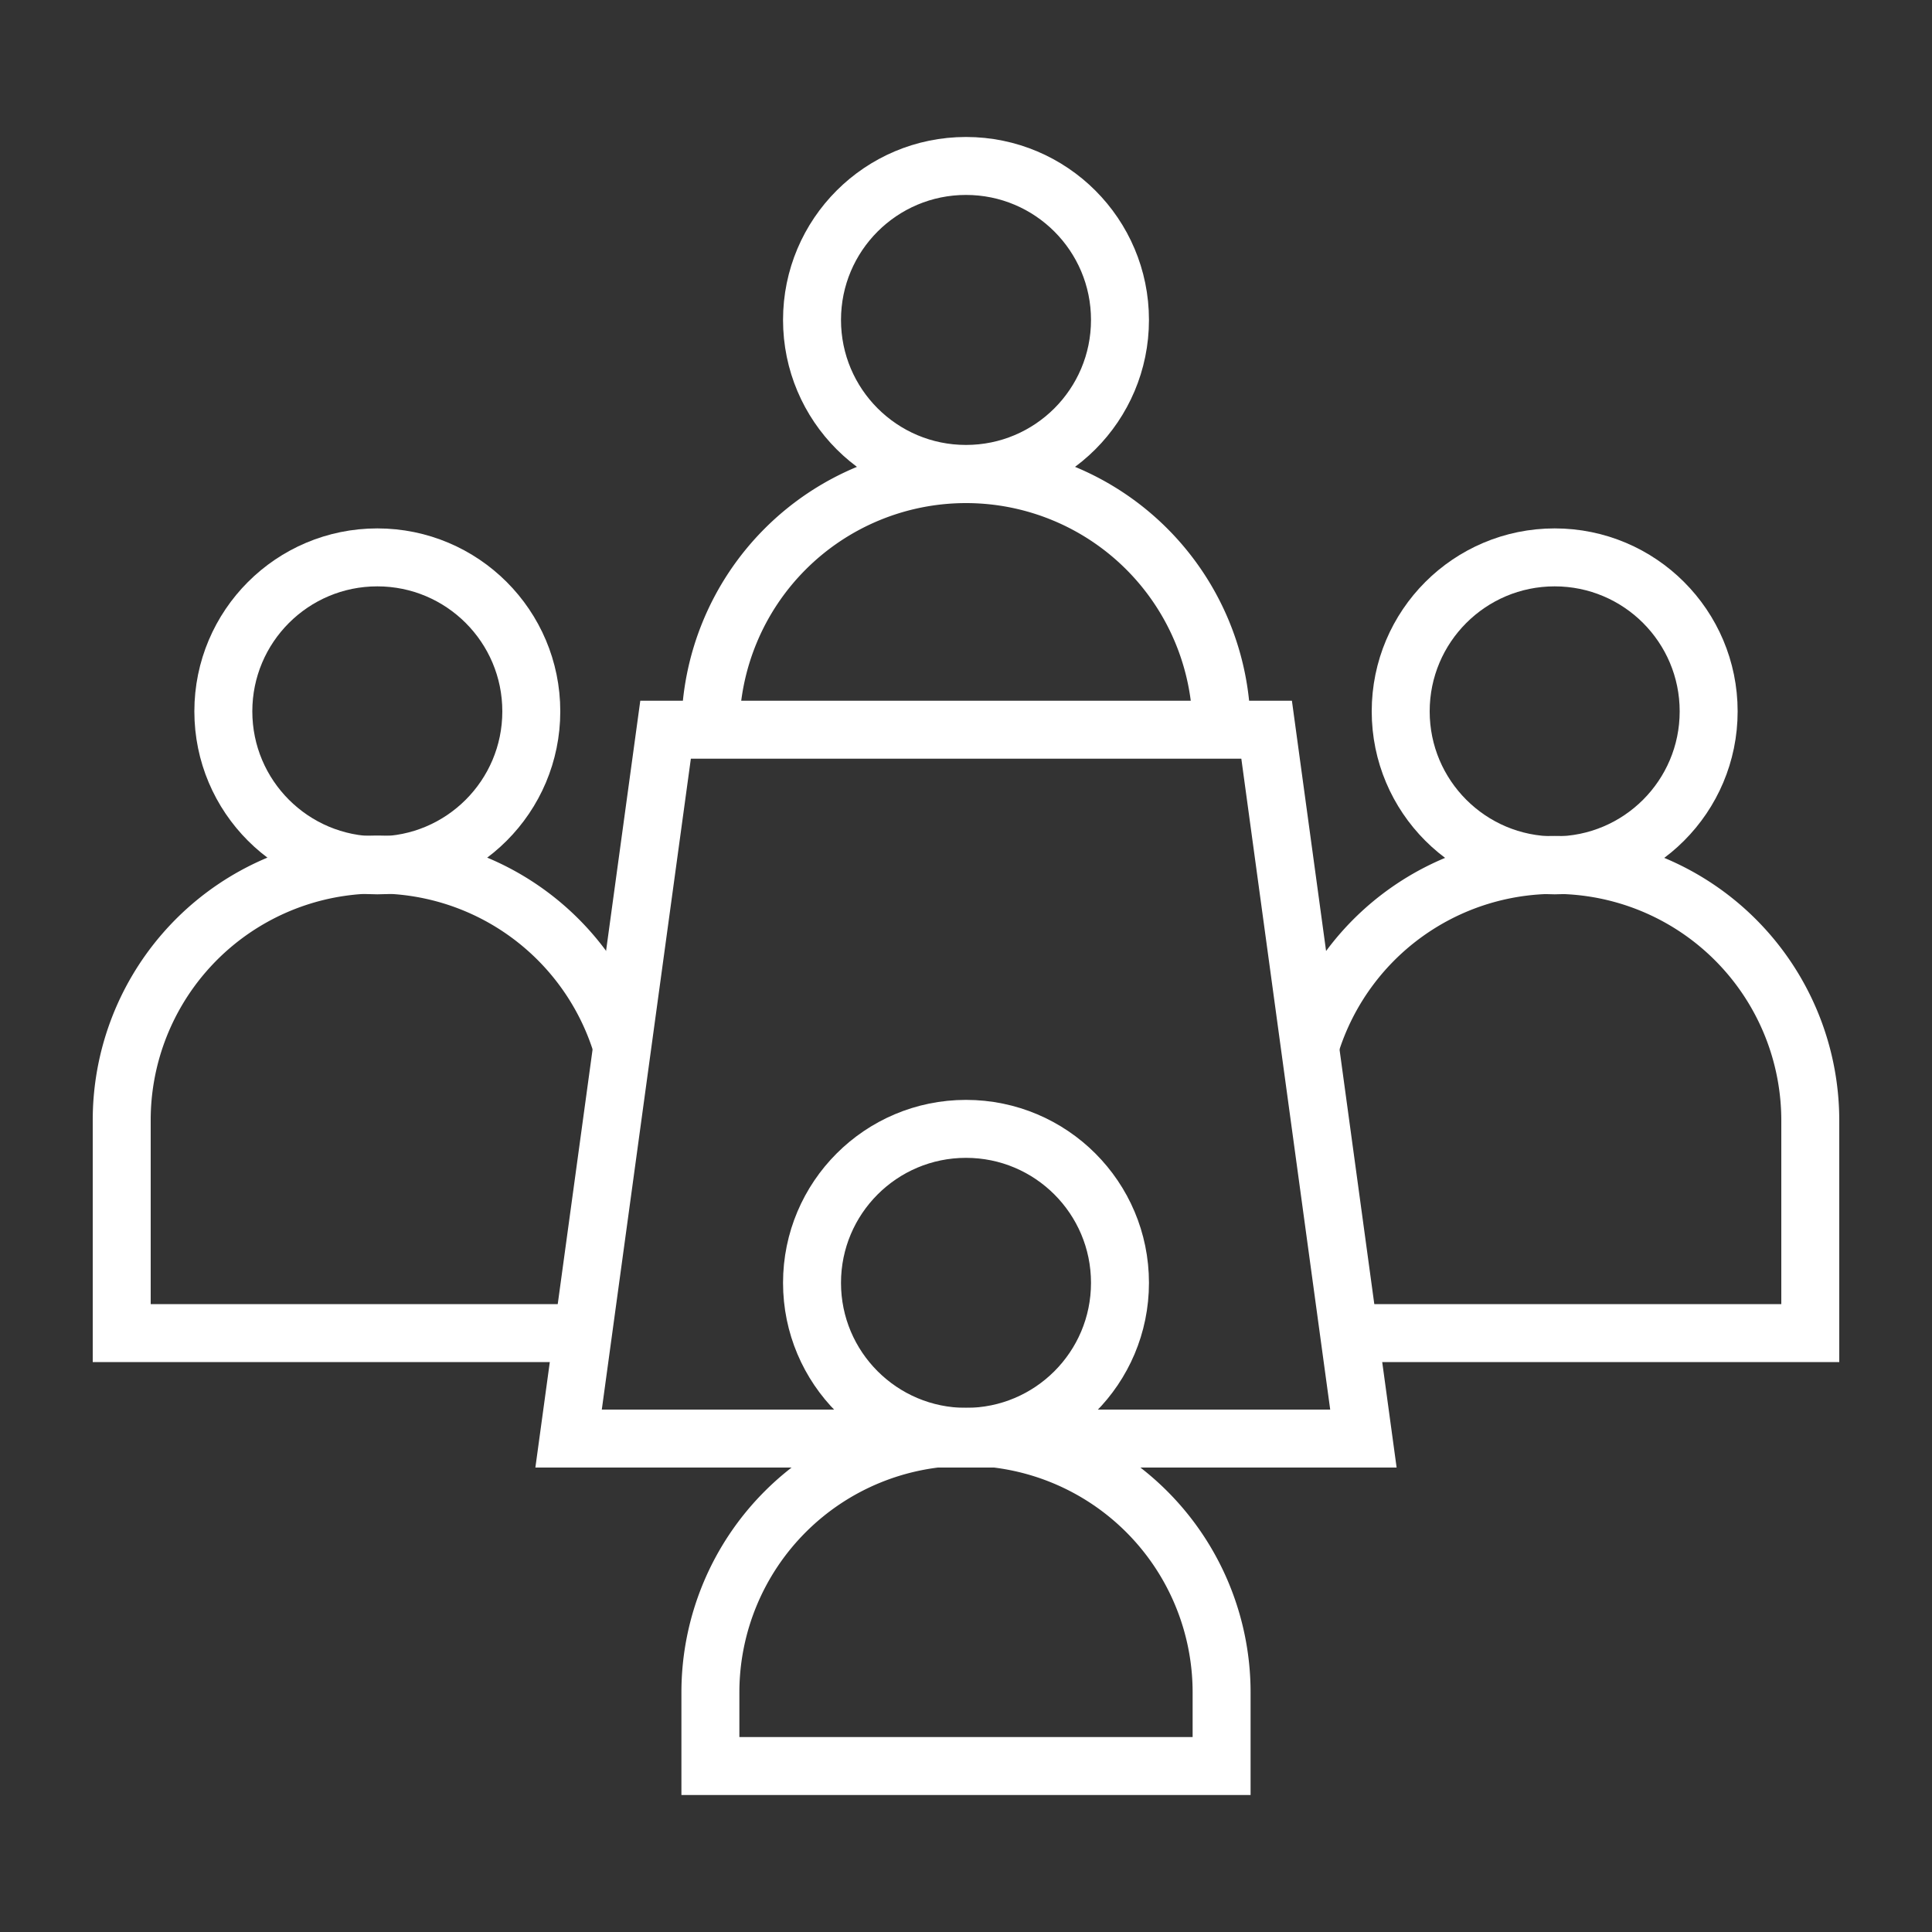
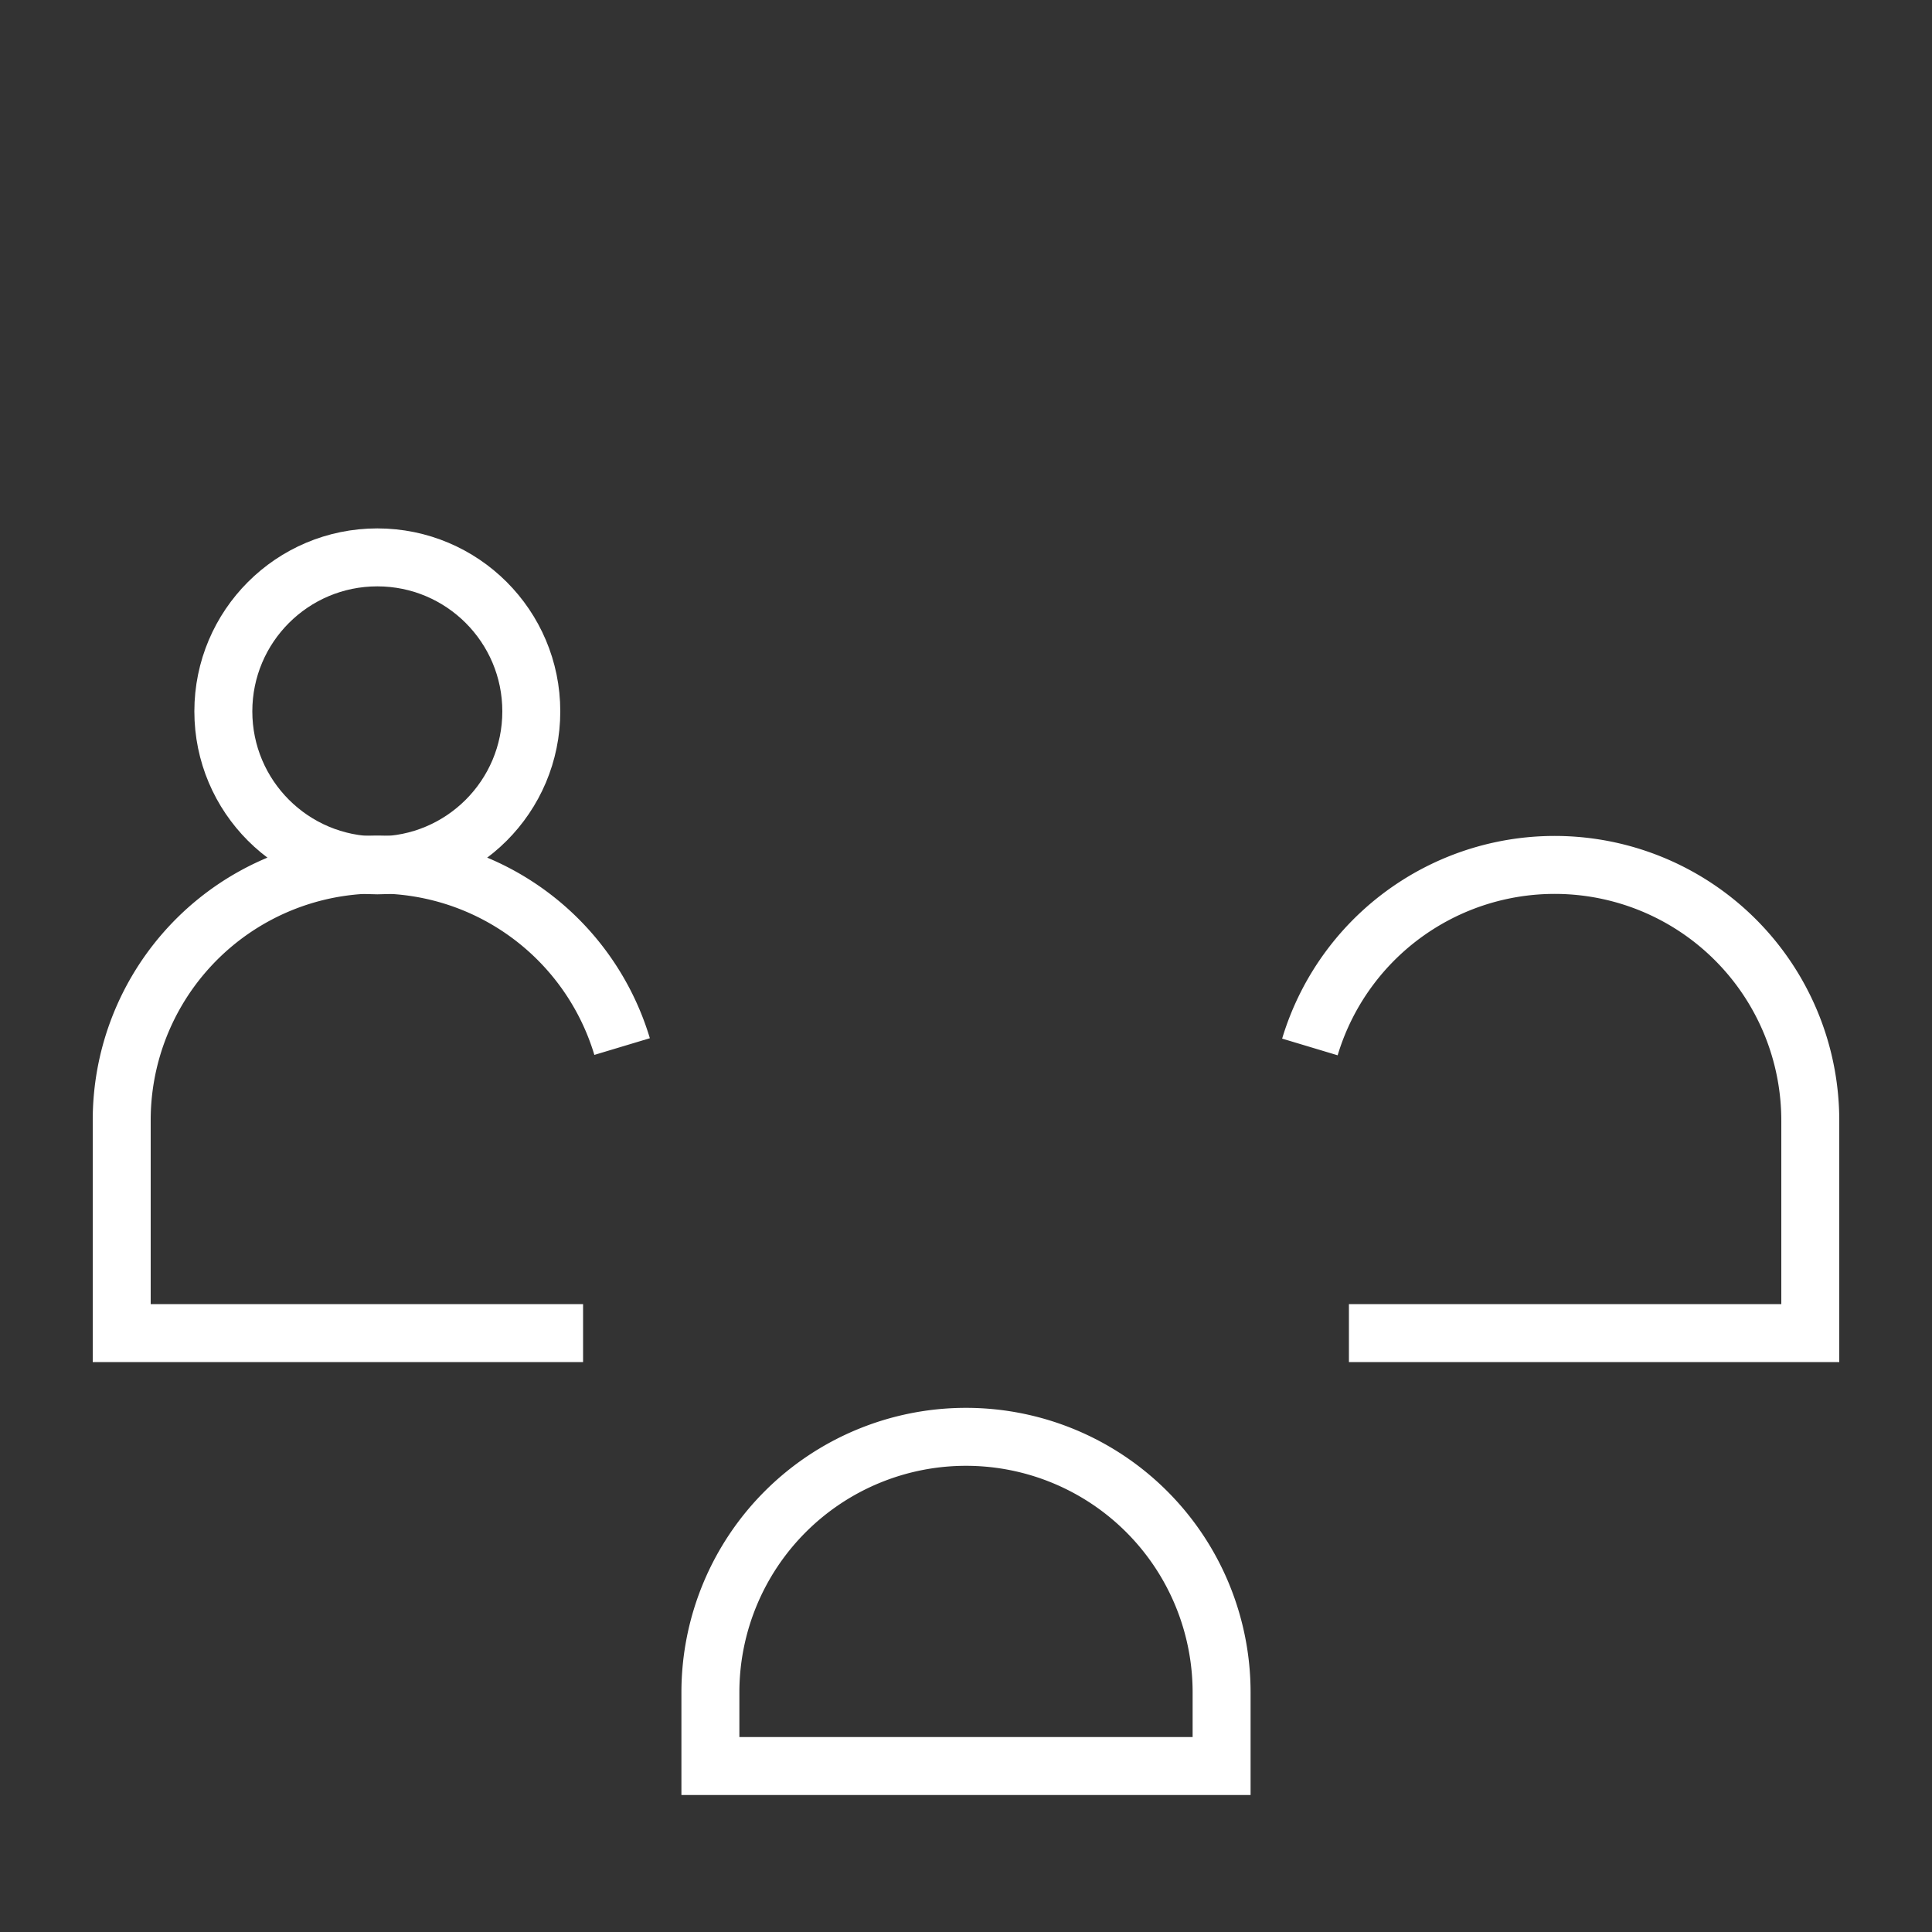
<svg xmlns="http://www.w3.org/2000/svg" viewBox="0 0 100 100">
  <rect x="0" y="0" width="100" height="100" fill="#333333" stroke="none" />
  <defs>
    <style>.a{fill:none;stroke:#fff;stroke-width:3px;}</style>
  </defs>
-   <path class="a" d="M36.77,37.77a13.23,13.23,0,1,1,26.46,0" />
-   <circle class="a" cx="50" cy="16.56" r="7.97" />
  <path class="a" d="M36.77,87.6a13.23,13.23,0,1,1,26.46,0v3.81H36.77Z" />
-   <circle class="a" cx="50" cy="66.4" r="7.97" />
-   <polygon class="a" points="65.56 37.77 70.57 74.46 29.43 74.46 34.45 37.77 65.56 37.77" />
  <path class="a" d="M30.18,69H6.3V58a13.23,13.23,0,0,1,25.9-3.83" />
  <circle class="a" cx="19.53" cy="36.82" r="7.97" />
  <path class="a" d="M67.8,54.19A13.23,13.23,0,0,1,93.7,58V69H69.82" />
-   <circle class="a" cx="80.47" cy="36.82" r="7.97" />
</svg>